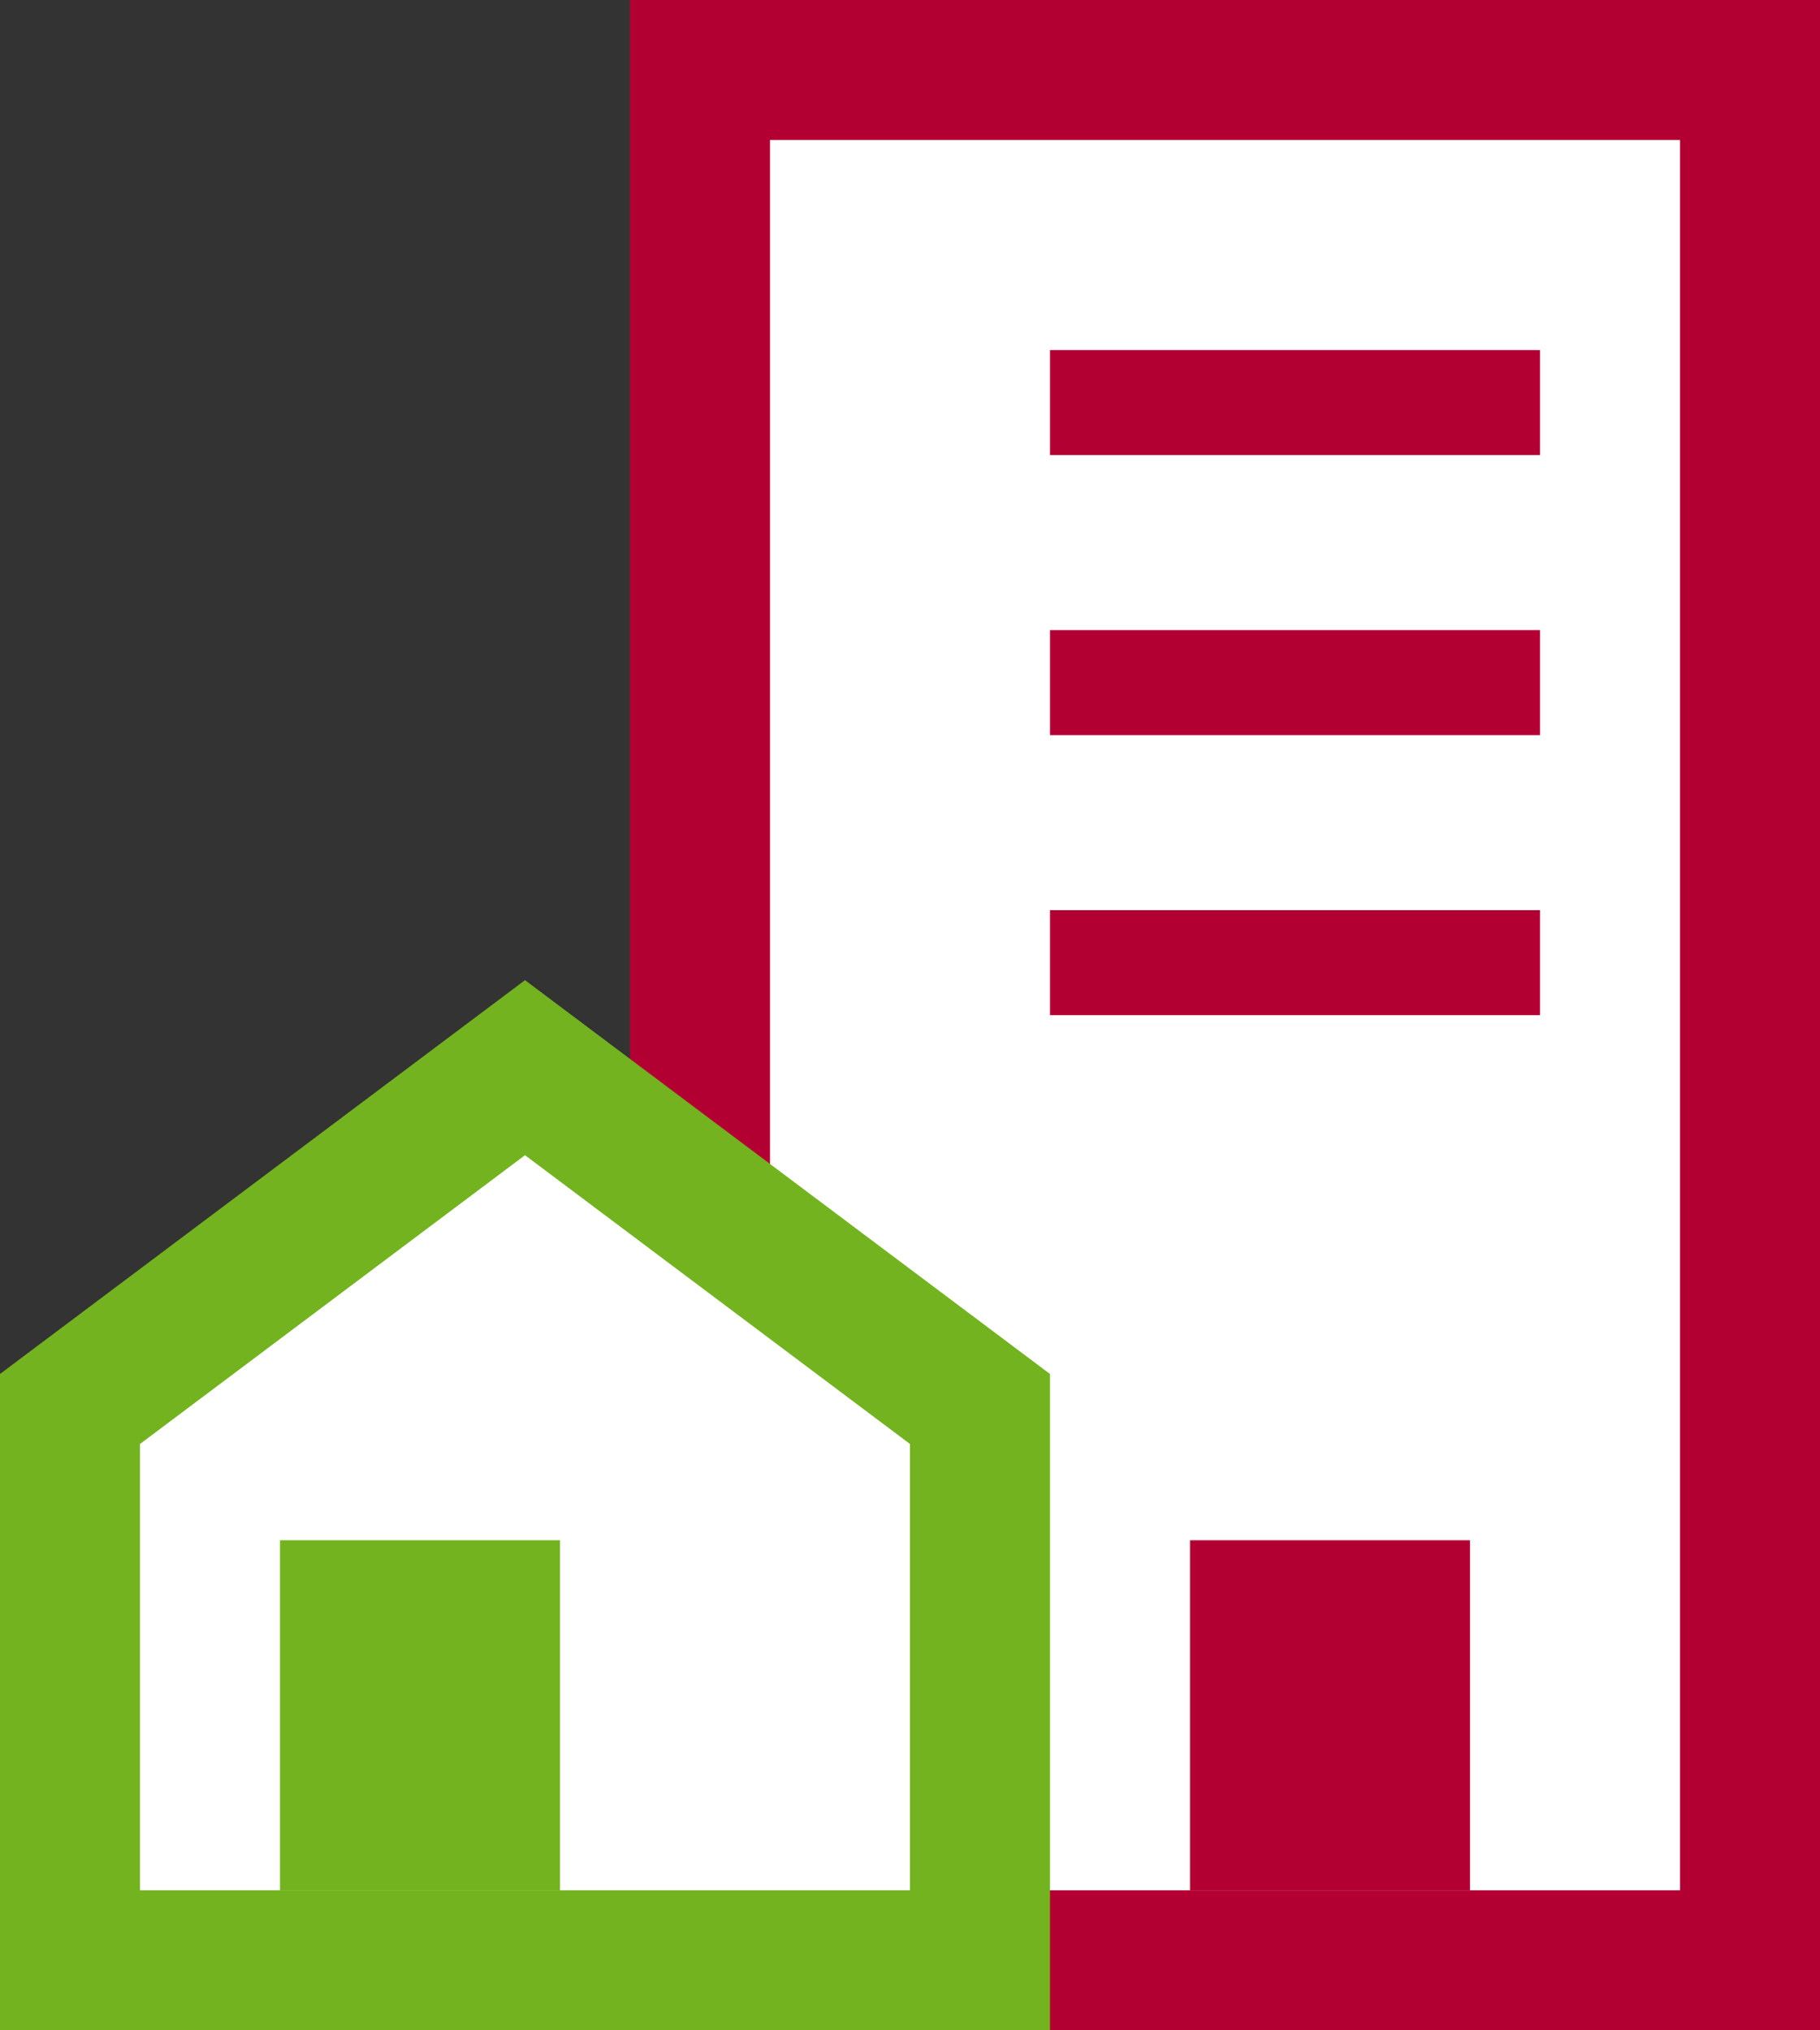
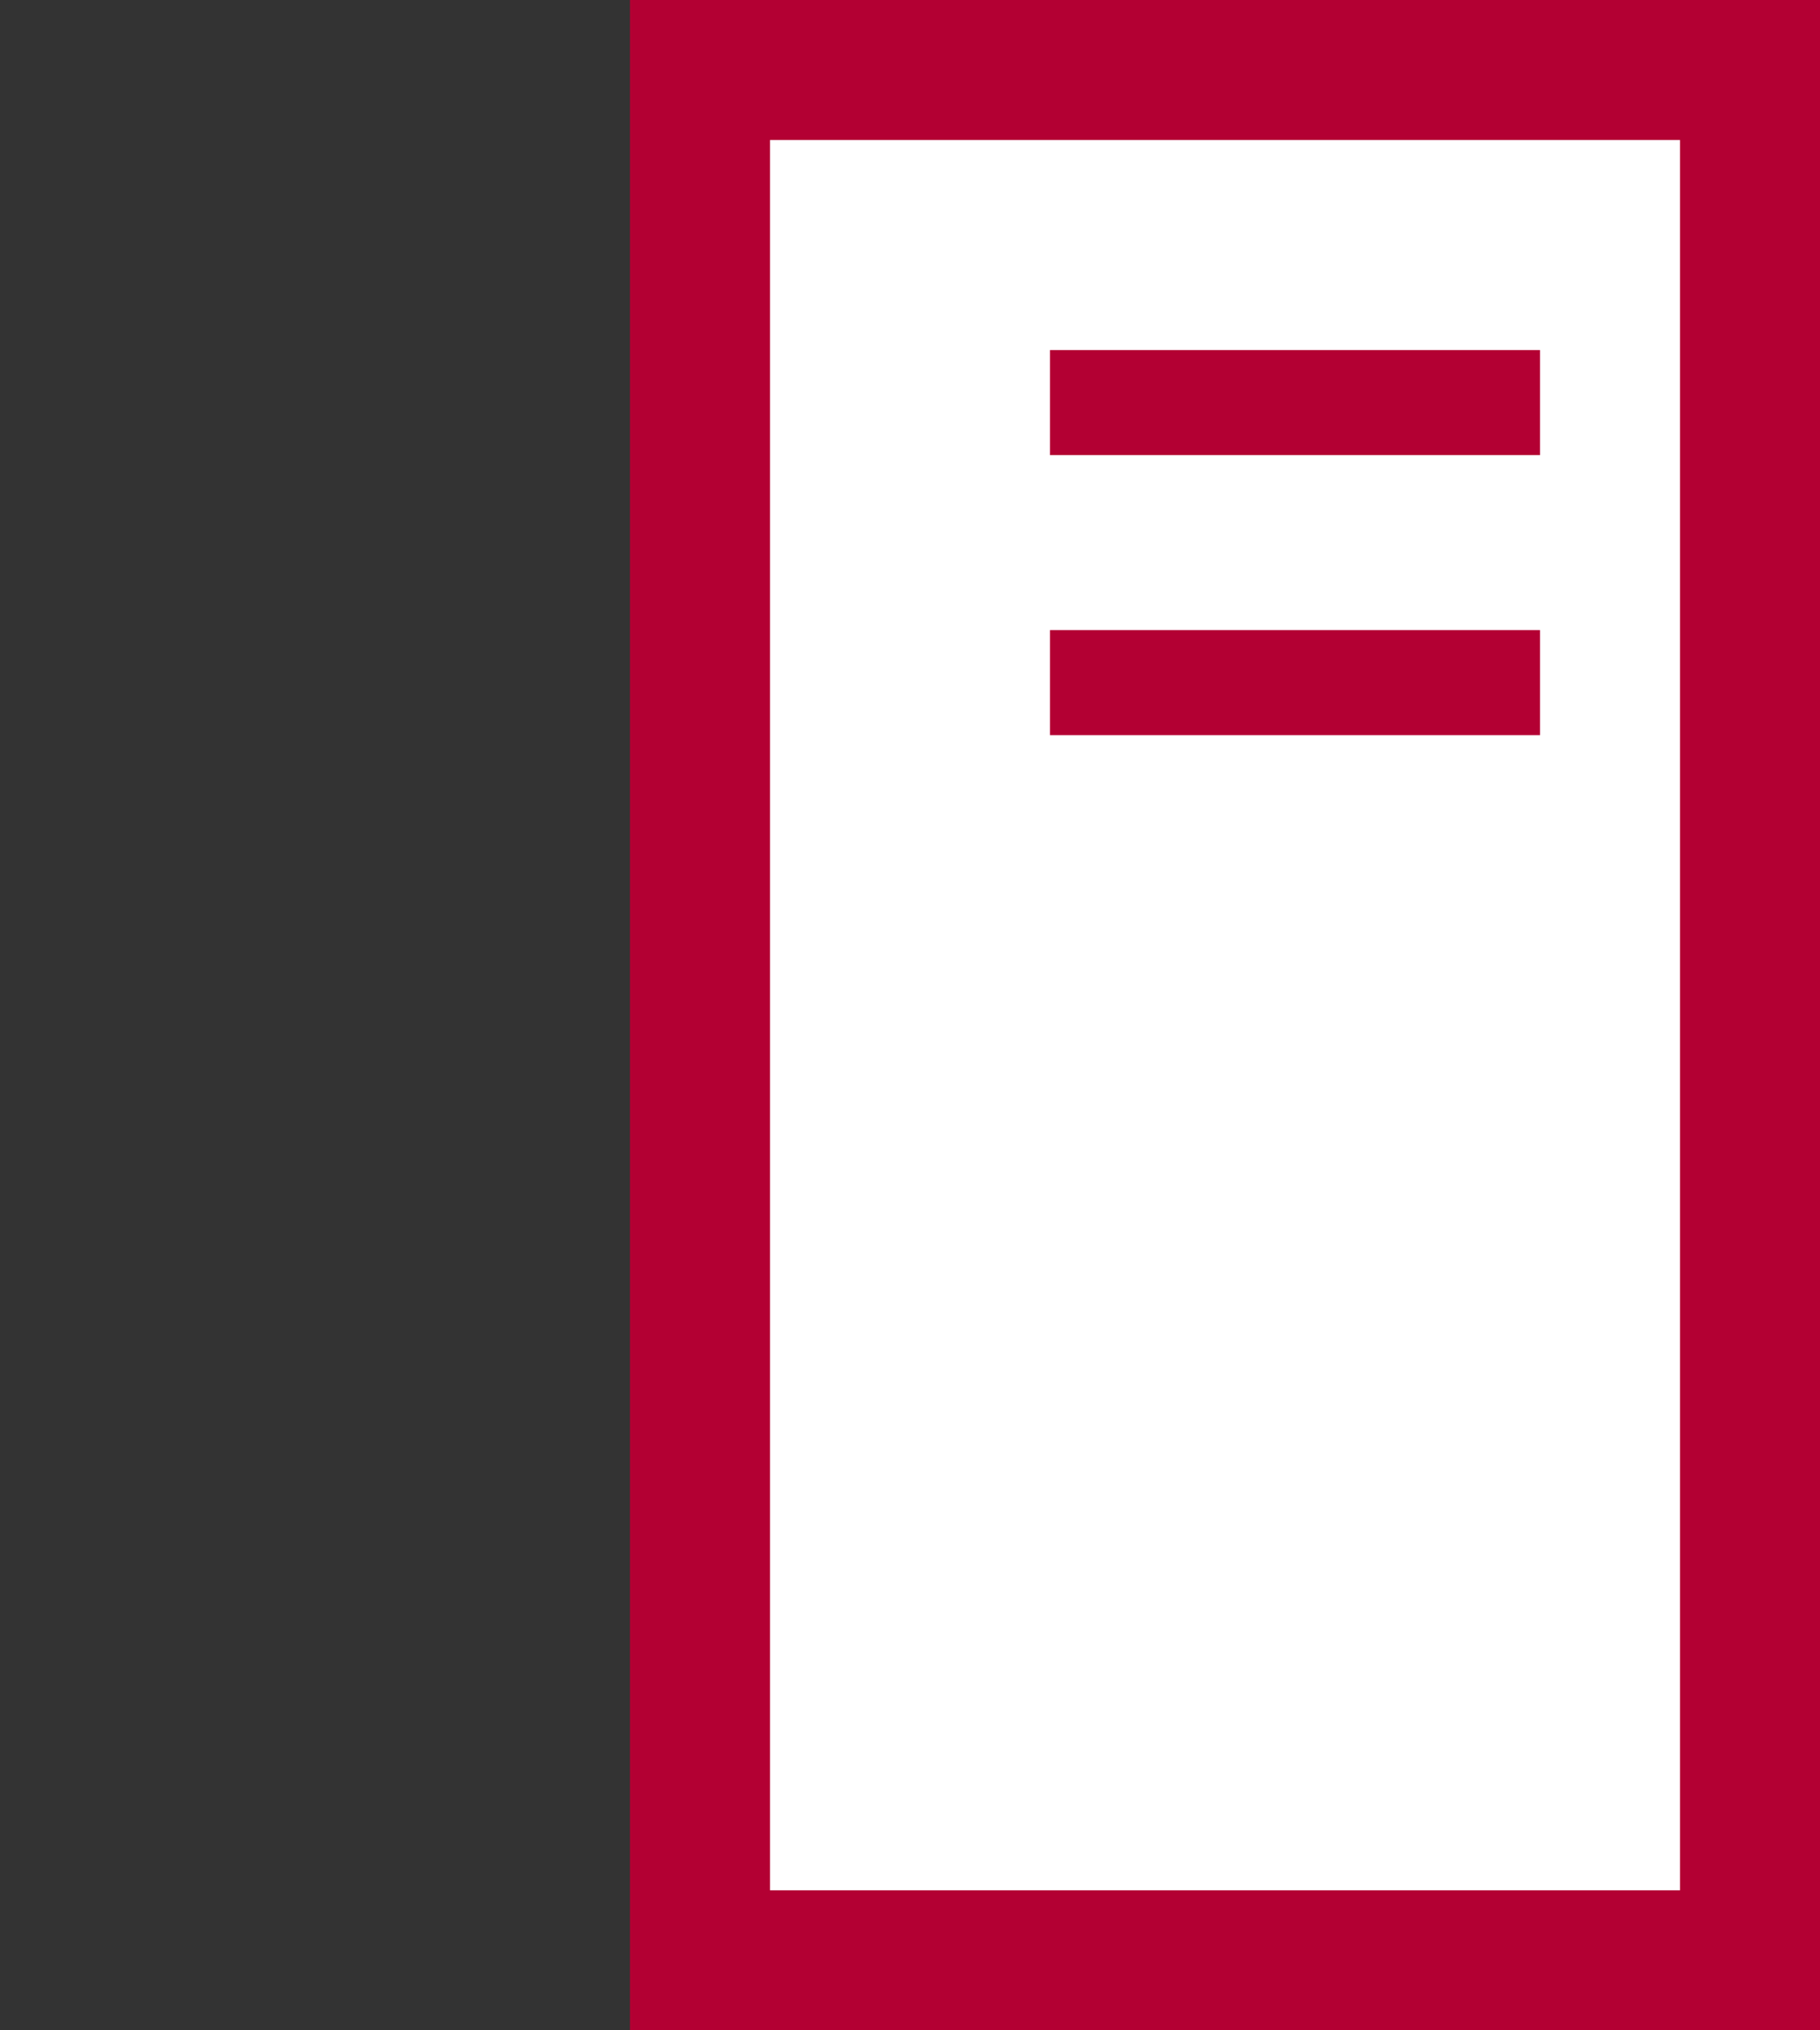
<svg xmlns="http://www.w3.org/2000/svg" width="26px" height="29px" viewBox="0 0 26 29" version="1.1">
  <rect x="0" y="0" width="26" height="29" fill="#333333" stroke="none" />
  <title>Group 2</title>
  <desc>Created with Sketch.</desc>
  <g id="Page-1" stroke="none" stroke-width="1" fill="none" fill-rule="evenodd">
    <g id="02-Projektübersicht" transform="translate(-821, -415)">
      <g id="Group-2" transform="translate(821, 415)">
        <rect id="Rectangle" stroke="#B30033" stroke-width="2" fill="#FFFFFF" x="10" y="1" width="15" height="27" />
-         <path d="M1,20.125 L1,28 L14,28 L14,20.125 L7.5,15.25 L1,20.125 Z" id="Rectangle" stroke="#73B31F" stroke-width="2" fill="#FFFFFF" />
-         <rect id="Rectangle" fill="#73B31F" x="4" y="22" width="4" height="5" />
-         <rect id="Rectangle-Copy-12" fill="#B30033" x="17" y="22" width="4" height="5" />
        <rect id="Rectangle" fill="#B30033" x="15" y="5" width="7" height="1.5" />
        <rect id="Rectangle-Copy-11" fill="#B30033" x="15" y="9" width="7" height="1.5" />
-         <rect id="Rectangle-Copy-13" fill="#B30033" x="15" y="13" width="7" height="1.5" />
      </g>
    </g>
  </g>
</svg>